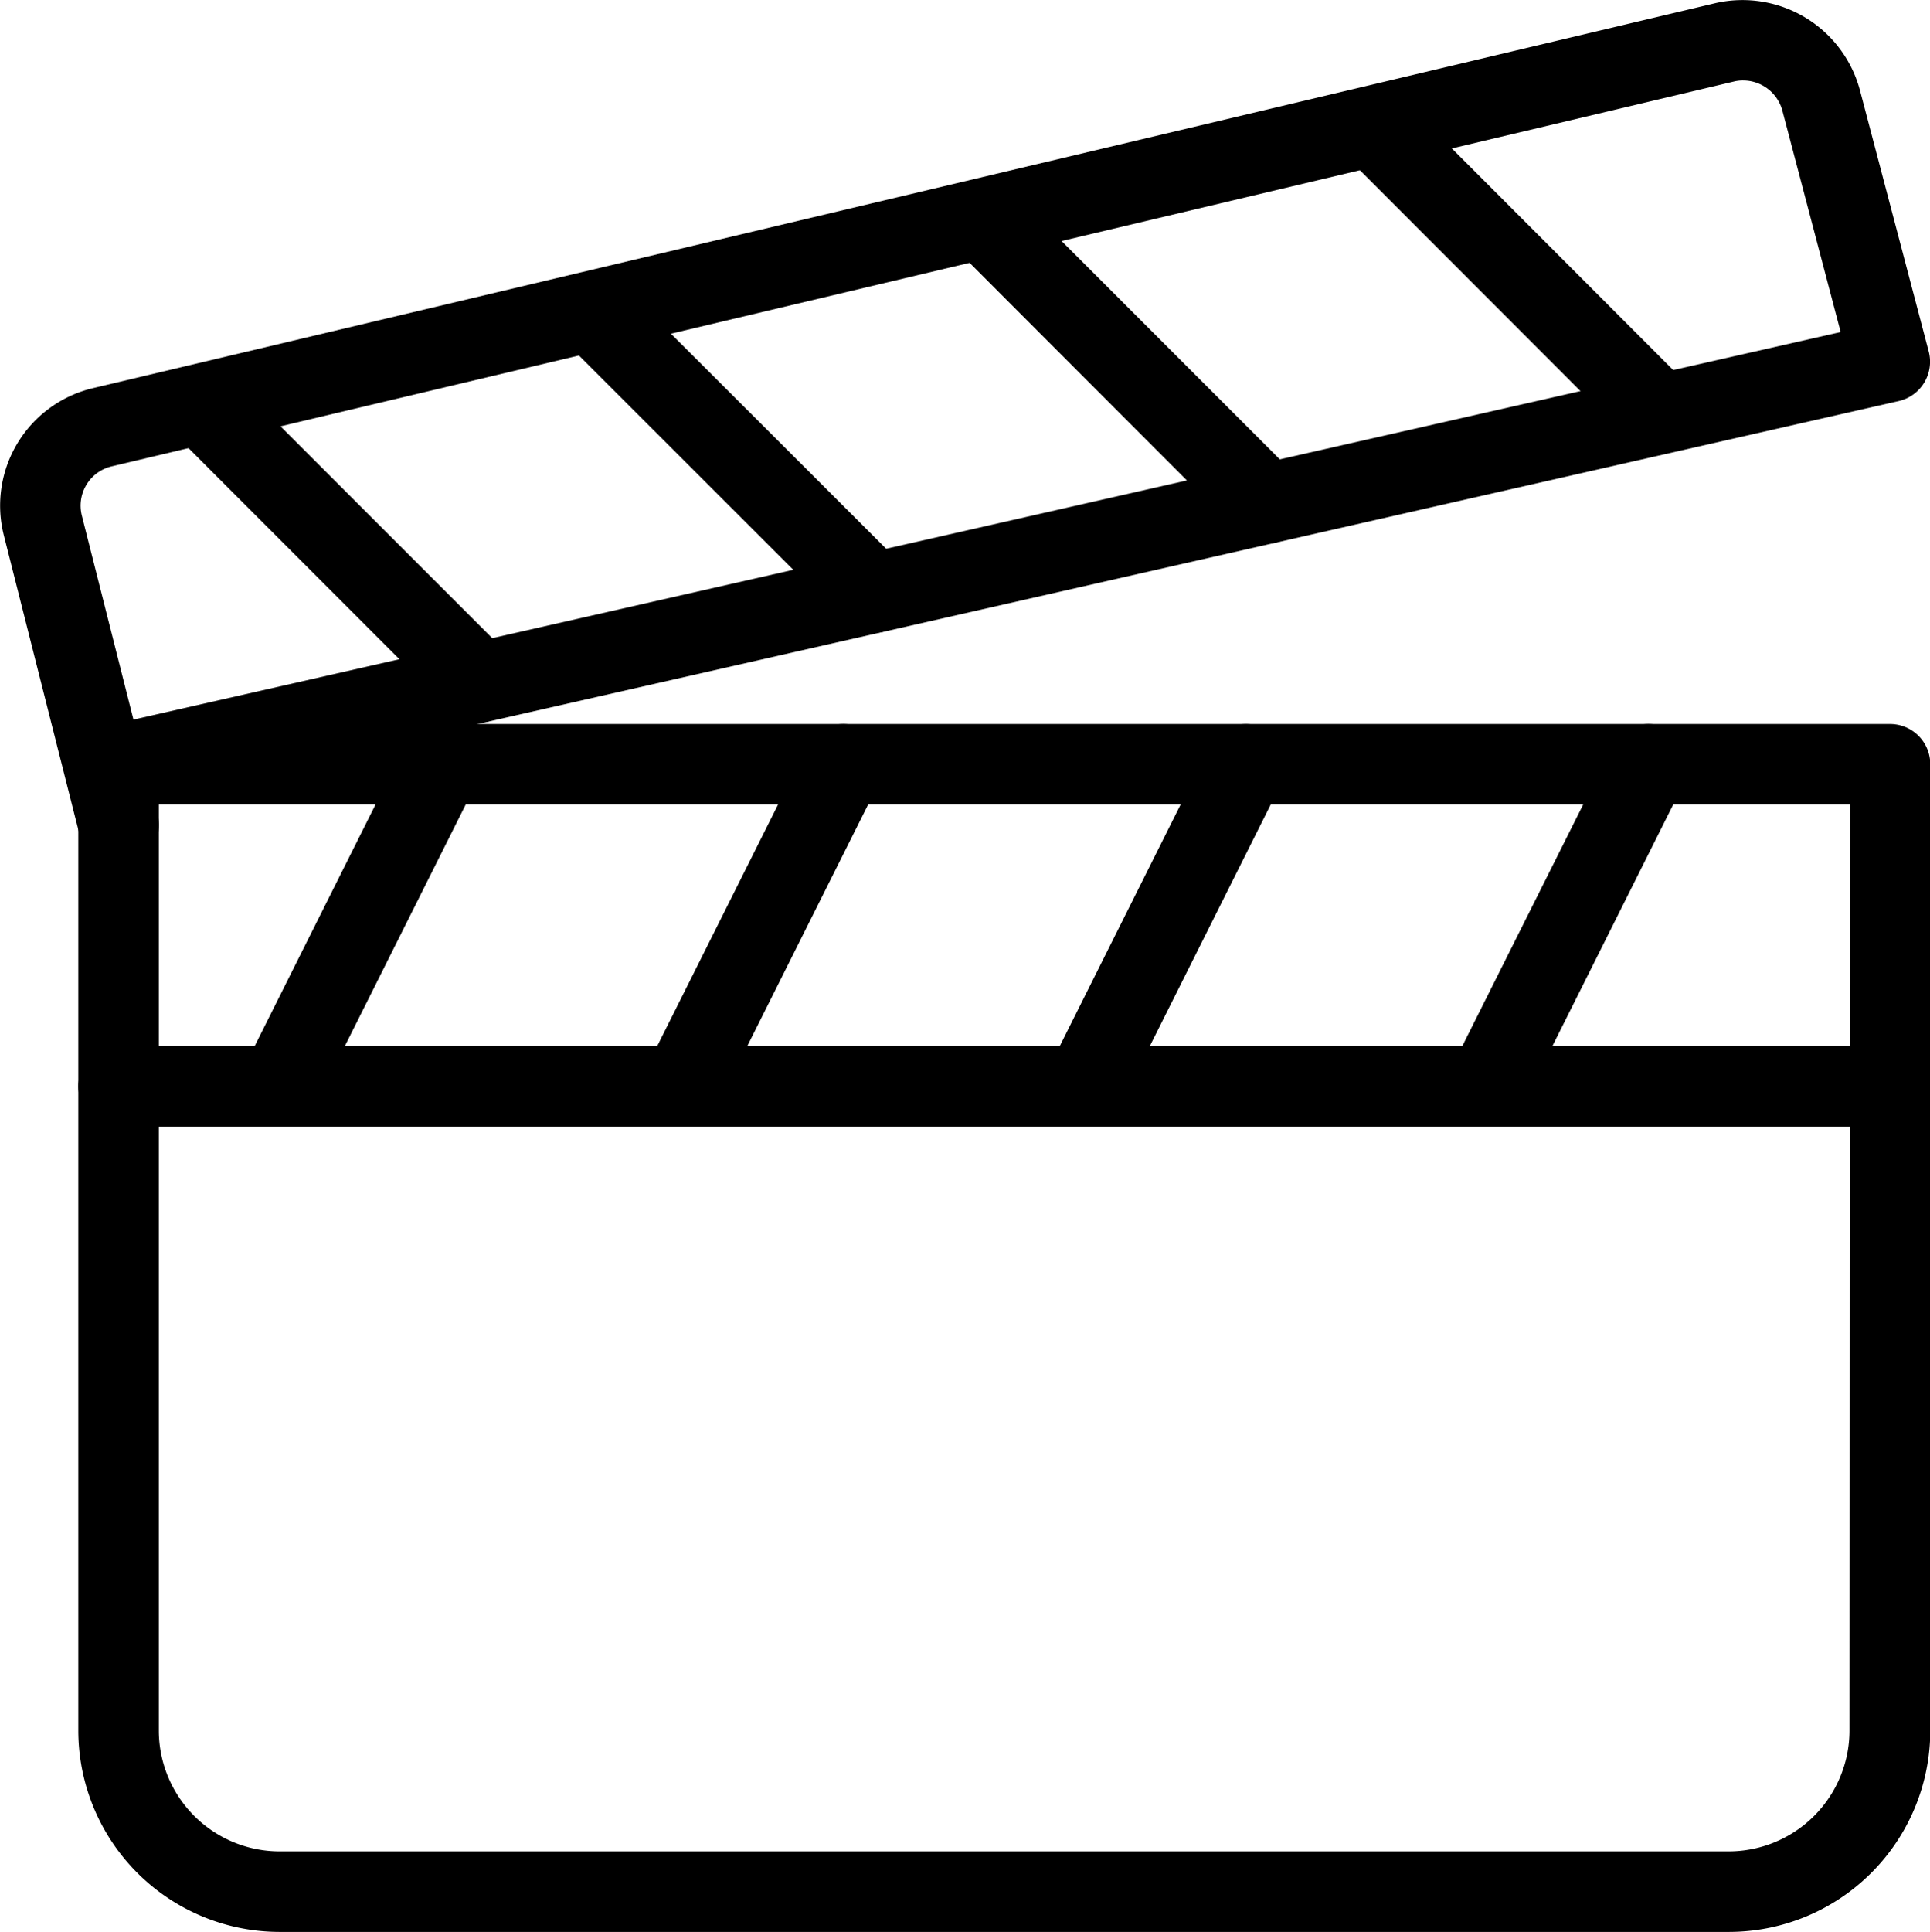
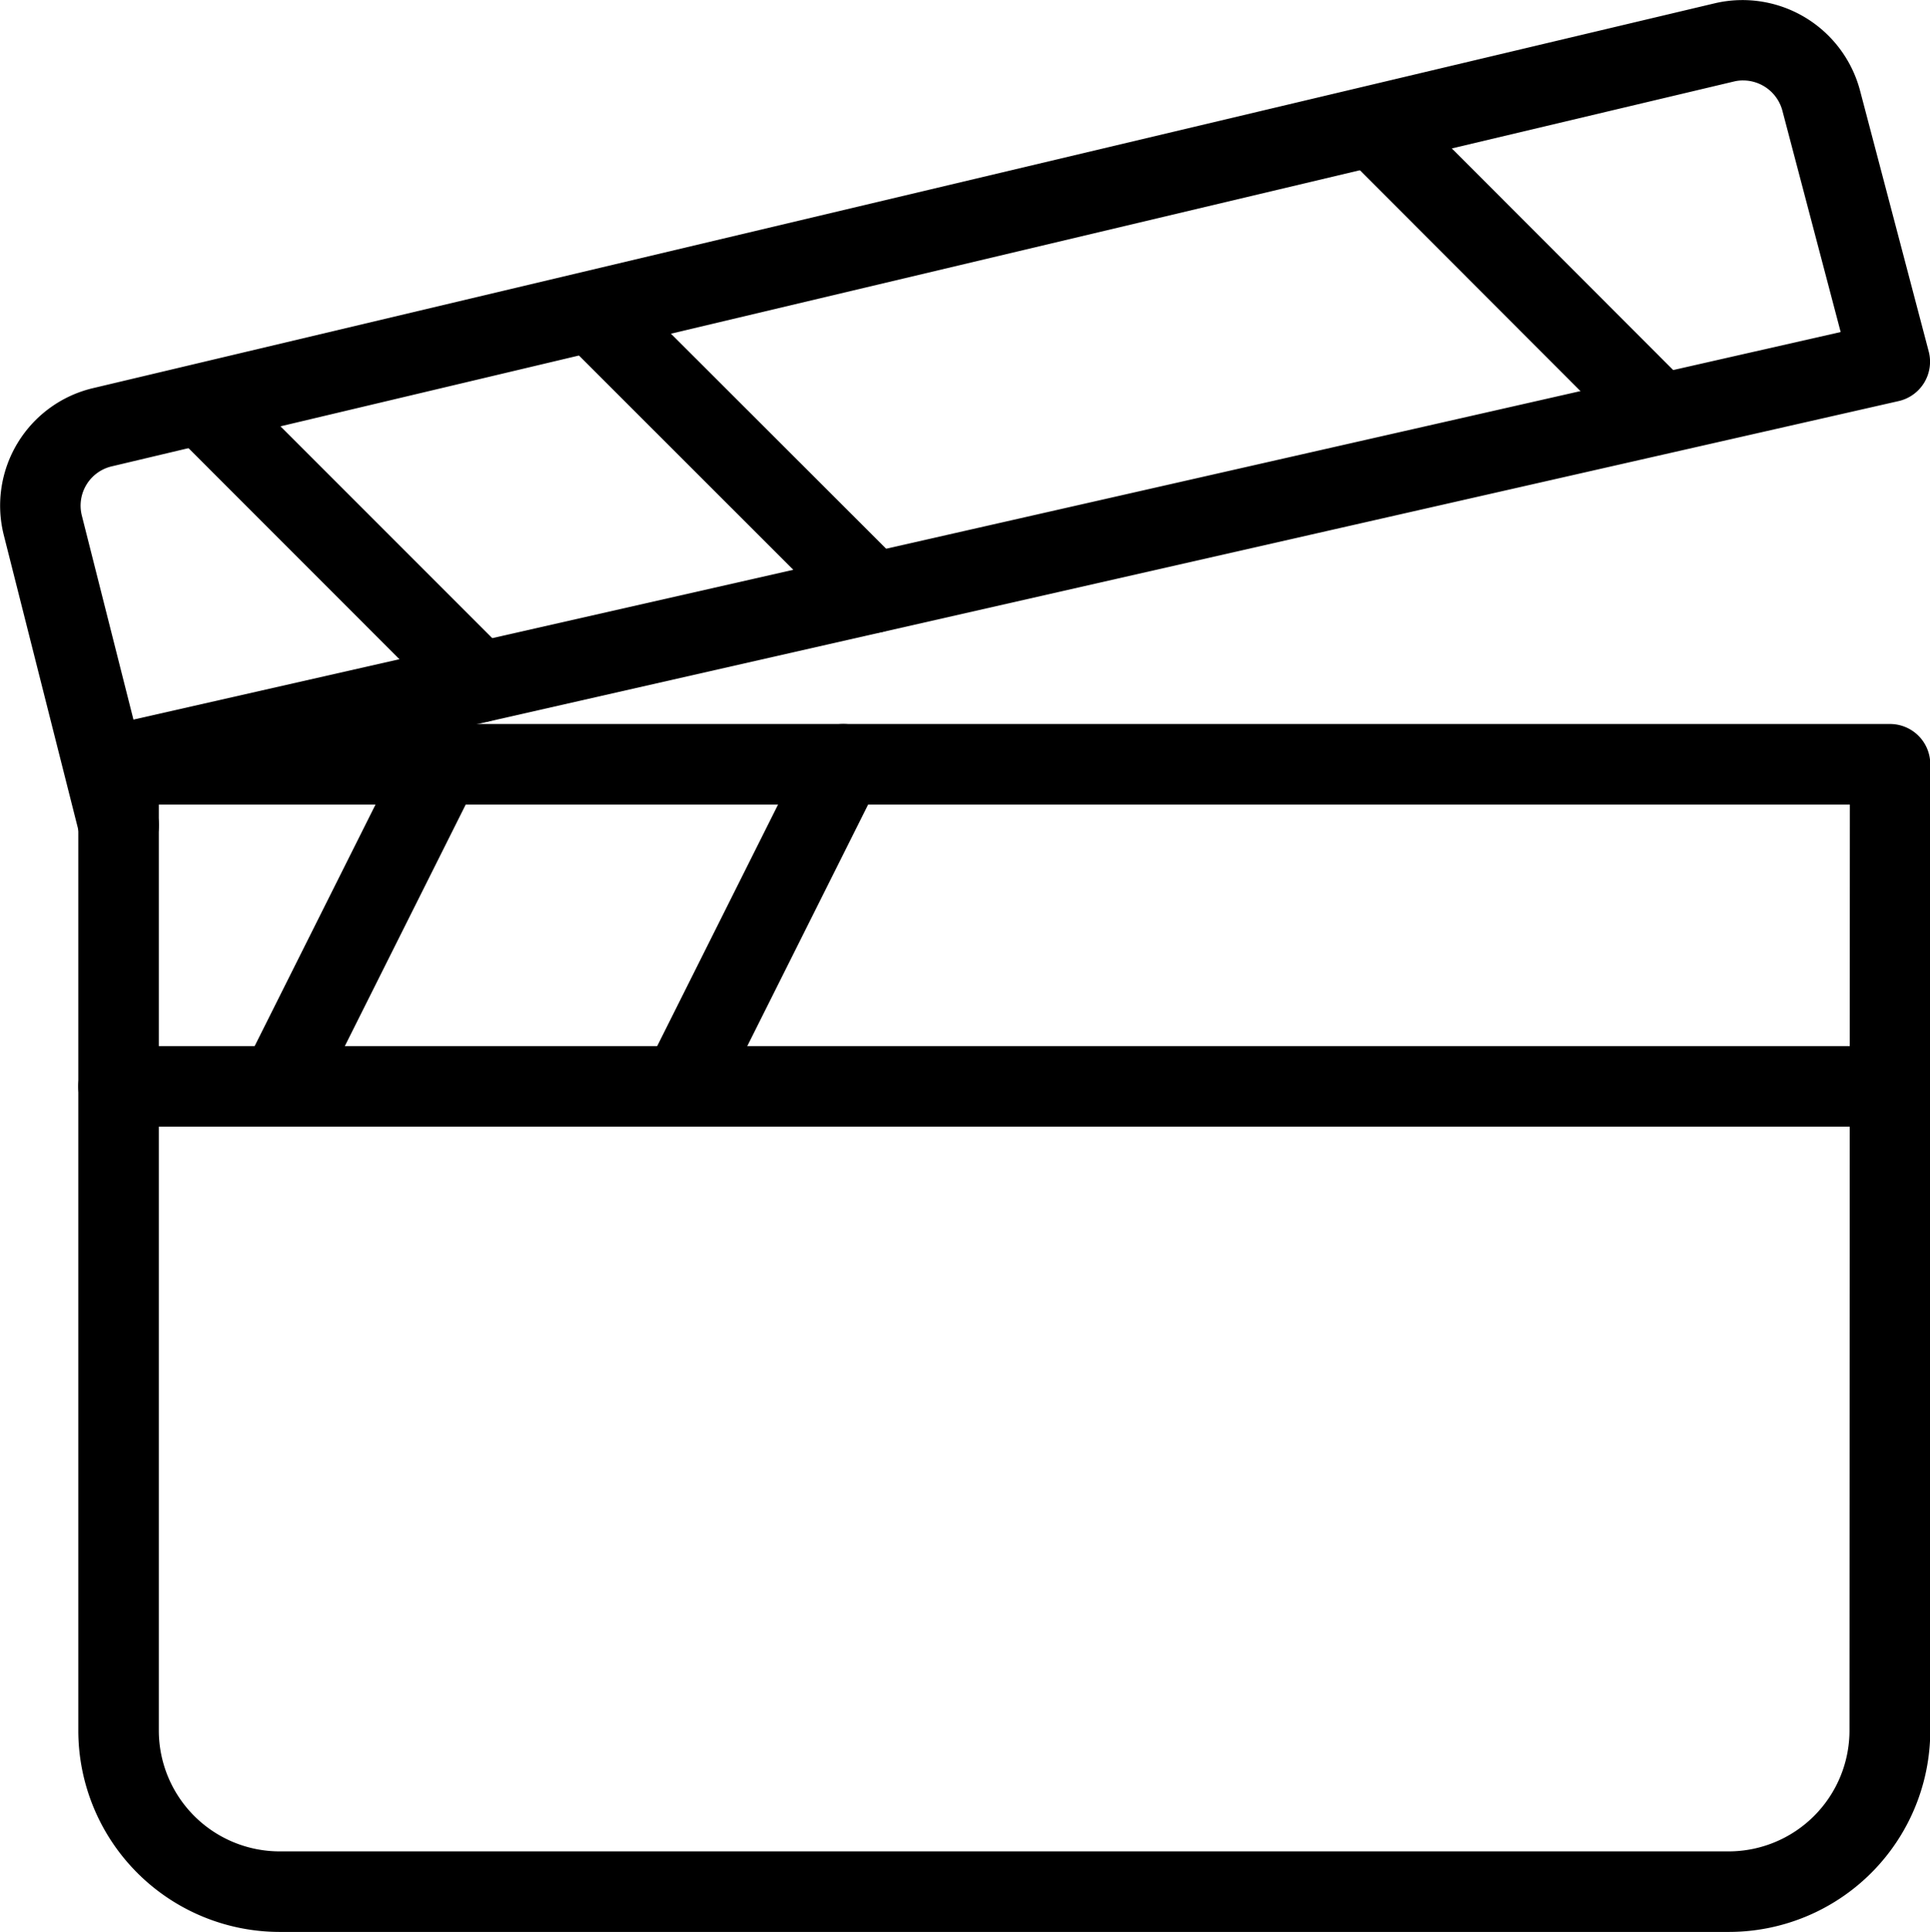
<svg xmlns="http://www.w3.org/2000/svg" width="21" height="21.016" viewBox="0 0 21 21.016">
  <g id="clapperboard" transform="translate(-0.194 0)">
    <g id="Group_1575" data-name="Group 1575" transform="translate(1.046 7.876)">
      <g id="Group_1574" data-name="Group 1574">
        <path id="Path_306" data-name="Path 306" d="M40.649,191.81H21.377a.438.438,0,0,0-.438.438V202.76a2.192,2.192,0,0,0,2.19,2.19H38.9a2.192,2.192,0,0,0,2.19-2.19V192.248A.438.438,0,0,0,40.649,191.81Zm-.438,10.95a1.316,1.316,0,0,1-1.314,1.314H23.129a1.316,1.316,0,0,1-1.314-1.314V192.686h18.4Z" transform="translate(-20.939 -191.81)" />
      </g>
    </g>
    <g id="Group_1577" data-name="Group 1577" transform="translate(0.194 0)">
      <g id="Group_1576" data-name="Group 1576" transform="translate(0 0)">
        <path id="Path_307" data-name="Path 307" d="M21.18,3.823,20.435.994A1.323,1.323,0,0,0,18.864.033L1.216,4.22a1.313,1.313,0,0,0-.981,1.6L1.06,9.082a.437.437,0,0,0,.424.33A.432.432,0,0,0,1.593,9.4a.437.437,0,0,0,.316-.532l-.048-.19L20.853,4.363a.439.439,0,0,0,.327-.54ZM1.646,7.828,1.084,5.607a.439.439,0,0,1,.331-.535L19.063.886a.4.4,0,0,1,.1-.011.443.443,0,0,1,.427.337l.632,2.4Z" transform="translate(-0.194 0)" />
      </g>
    </g>
    <g id="Group_1579" data-name="Group 1579" transform="translate(2.798 7.876)">
      <g id="Group_1578" data-name="Group 1578" transform="translate(0)">
        <path id="Path_308" data-name="Path 308" d="M65.98,191.861a.442.442,0,0,0-.589.2l-1.752,3.5a.439.439,0,0,0,.785.392l1.752-3.5A.439.439,0,0,0,65.98,191.861Z" transform="translate(-63.593 -191.816)" />
      </g>
    </g>
    <g id="Group_1581" data-name="Group 1581" transform="translate(7.178 7.876)">
      <g id="Group_1580" data-name="Group 1580">
        <path id="Path_309" data-name="Path 309" d="M172.646,191.861a.44.44,0,0,0-.588.2l-1.752,3.5a.438.438,0,1,0,.784.392l1.752-3.5A.439.439,0,0,0,172.646,191.861Z" transform="translate(-170.26 -191.816)" />
      </g>
    </g>
    <g id="Group_1583" data-name="Group 1583" transform="translate(11.558 7.876)">
      <g id="Group_1582" data-name="Group 1582">
-         <path id="Path_310" data-name="Path 310" d="M279.312,191.861a.441.441,0,0,0-.588.2l-1.752,3.5a.438.438,0,1,0,.784.392l1.752-3.5A.439.439,0,0,0,279.312,191.861Z" transform="translate(-276.926 -191.816)" />
-       </g>
+         </g>
    </g>
    <g id="Group_1585" data-name="Group 1585" transform="translate(15.938 7.876)">
      <g id="Group_1584" data-name="Group 1584">
-         <path id="Path_311" data-name="Path 311" d="M385.979,191.861a.44.44,0,0,0-.588.2l-1.752,3.5a.438.438,0,1,0,.784.392l1.752-3.5A.439.439,0,0,0,385.979,191.861Z" transform="translate(-383.593 -191.816)" />
-       </g>
+         </g>
    </g>
    <g id="Group_1587" data-name="Group 1587" transform="translate(1.046 11.38)">
      <g id="Group_1586" data-name="Group 1586">
        <path id="Path_312" data-name="Path 312" d="M40.649,277.143H21.377a.438.438,0,1,0,0,.876H40.649a.438.438,0,1,0,0-.876Z" transform="translate(-20.939 -277.143)" />
      </g>
    </g>
    <g id="Group_1589" data-name="Group 1589" transform="translate(1.955 3.966)">
      <g id="Group_1588" data-name="Group 1588">
        <path id="Path_313" data-name="Path 313" d="M46.842,99.739l-3.017-3.017a.438.438,0,0,0-.619.619l3.017,3.018a.44.44,0,0,0,.31.128.434.434,0,0,0,.309-.129A.438.438,0,0,0,46.842,99.739Z" transform="translate(-43.078 -96.594)" />
      </g>
    </g>
    <g id="Group_1591" data-name="Group 1591" transform="translate(6.238 2.993)">
      <g id="Group_1590" data-name="Group 1590">
        <path id="Path_314" data-name="Path 314" d="M151.144,76.037l-3.02-3.017a.438.438,0,0,0-.619.619l3.019,3.017a.438.438,0,1,0,.62-.619Z" transform="translate(-147.377 -72.892)" />
      </g>
    </g>
    <g id="Group_1593" data-name="Group 1593" transform="translate(10.525 2.019)">
      <g id="Group_1592" data-name="Group 1592">
-         <path id="Path_315" data-name="Path 315" d="M255.544,52.316,252.529,49.3a.438.438,0,0,0-.619.619l3.014,3.018a.44.44,0,0,0,.31.128.433.433,0,0,0,.309-.128A.438.438,0,0,0,255.544,52.316Z" transform="translate(-251.782 -49.17)" />
-       </g>
+         </g>
    </g>
    <g id="Group_1595" data-name="Group 1595" transform="translate(14.804 1.047)">
      <g id="Group_1594" data-name="Group 1594">
-         <path id="Path_316" data-name="Path 316" d="M359.758,28.636l-3.015-3.018a.438.438,0,0,0-.619.619l3.015,3.018a.438.438,0,0,0,.619-.619Z" transform="translate(-355.995 -25.49)" />
+         <path id="Path_316" data-name="Path 316" d="M359.758,28.636l-3.015-3.018a.438.438,0,0,0-.619.619l3.015,3.018a.438.438,0,0,0,.619-.619" transform="translate(-355.995 -25.49)" />
      </g>
    </g>
  </g>
</svg>